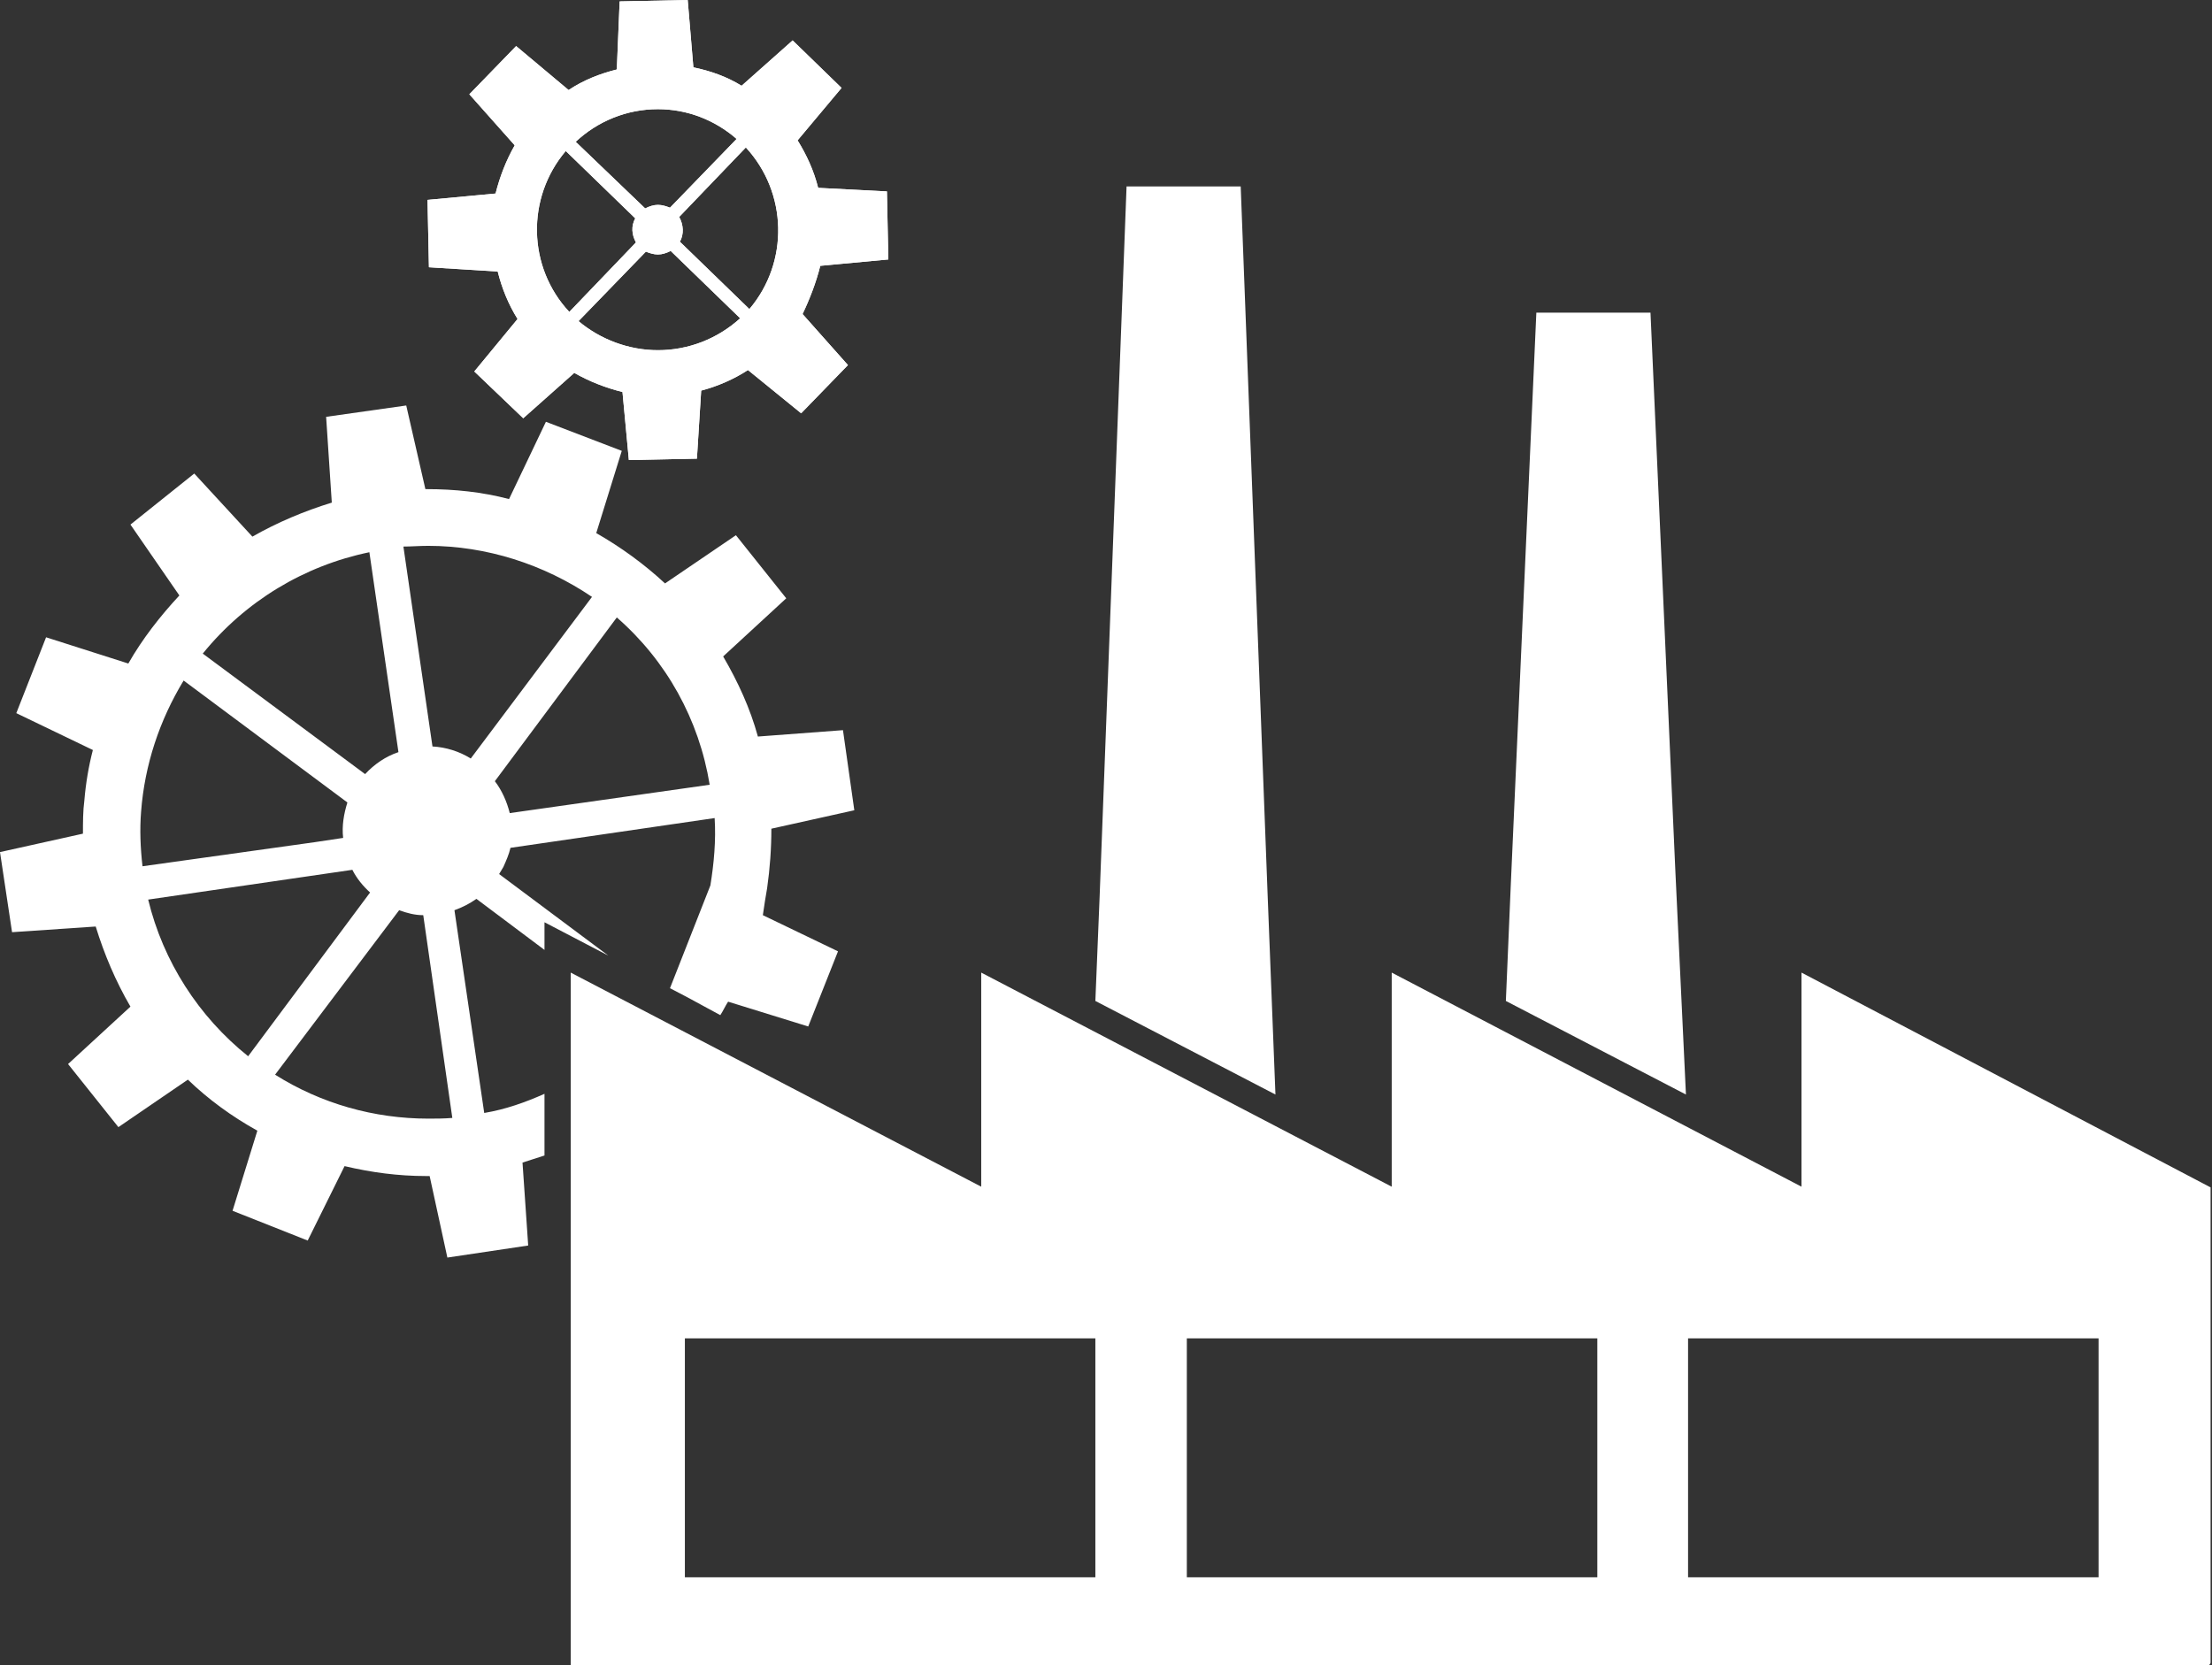
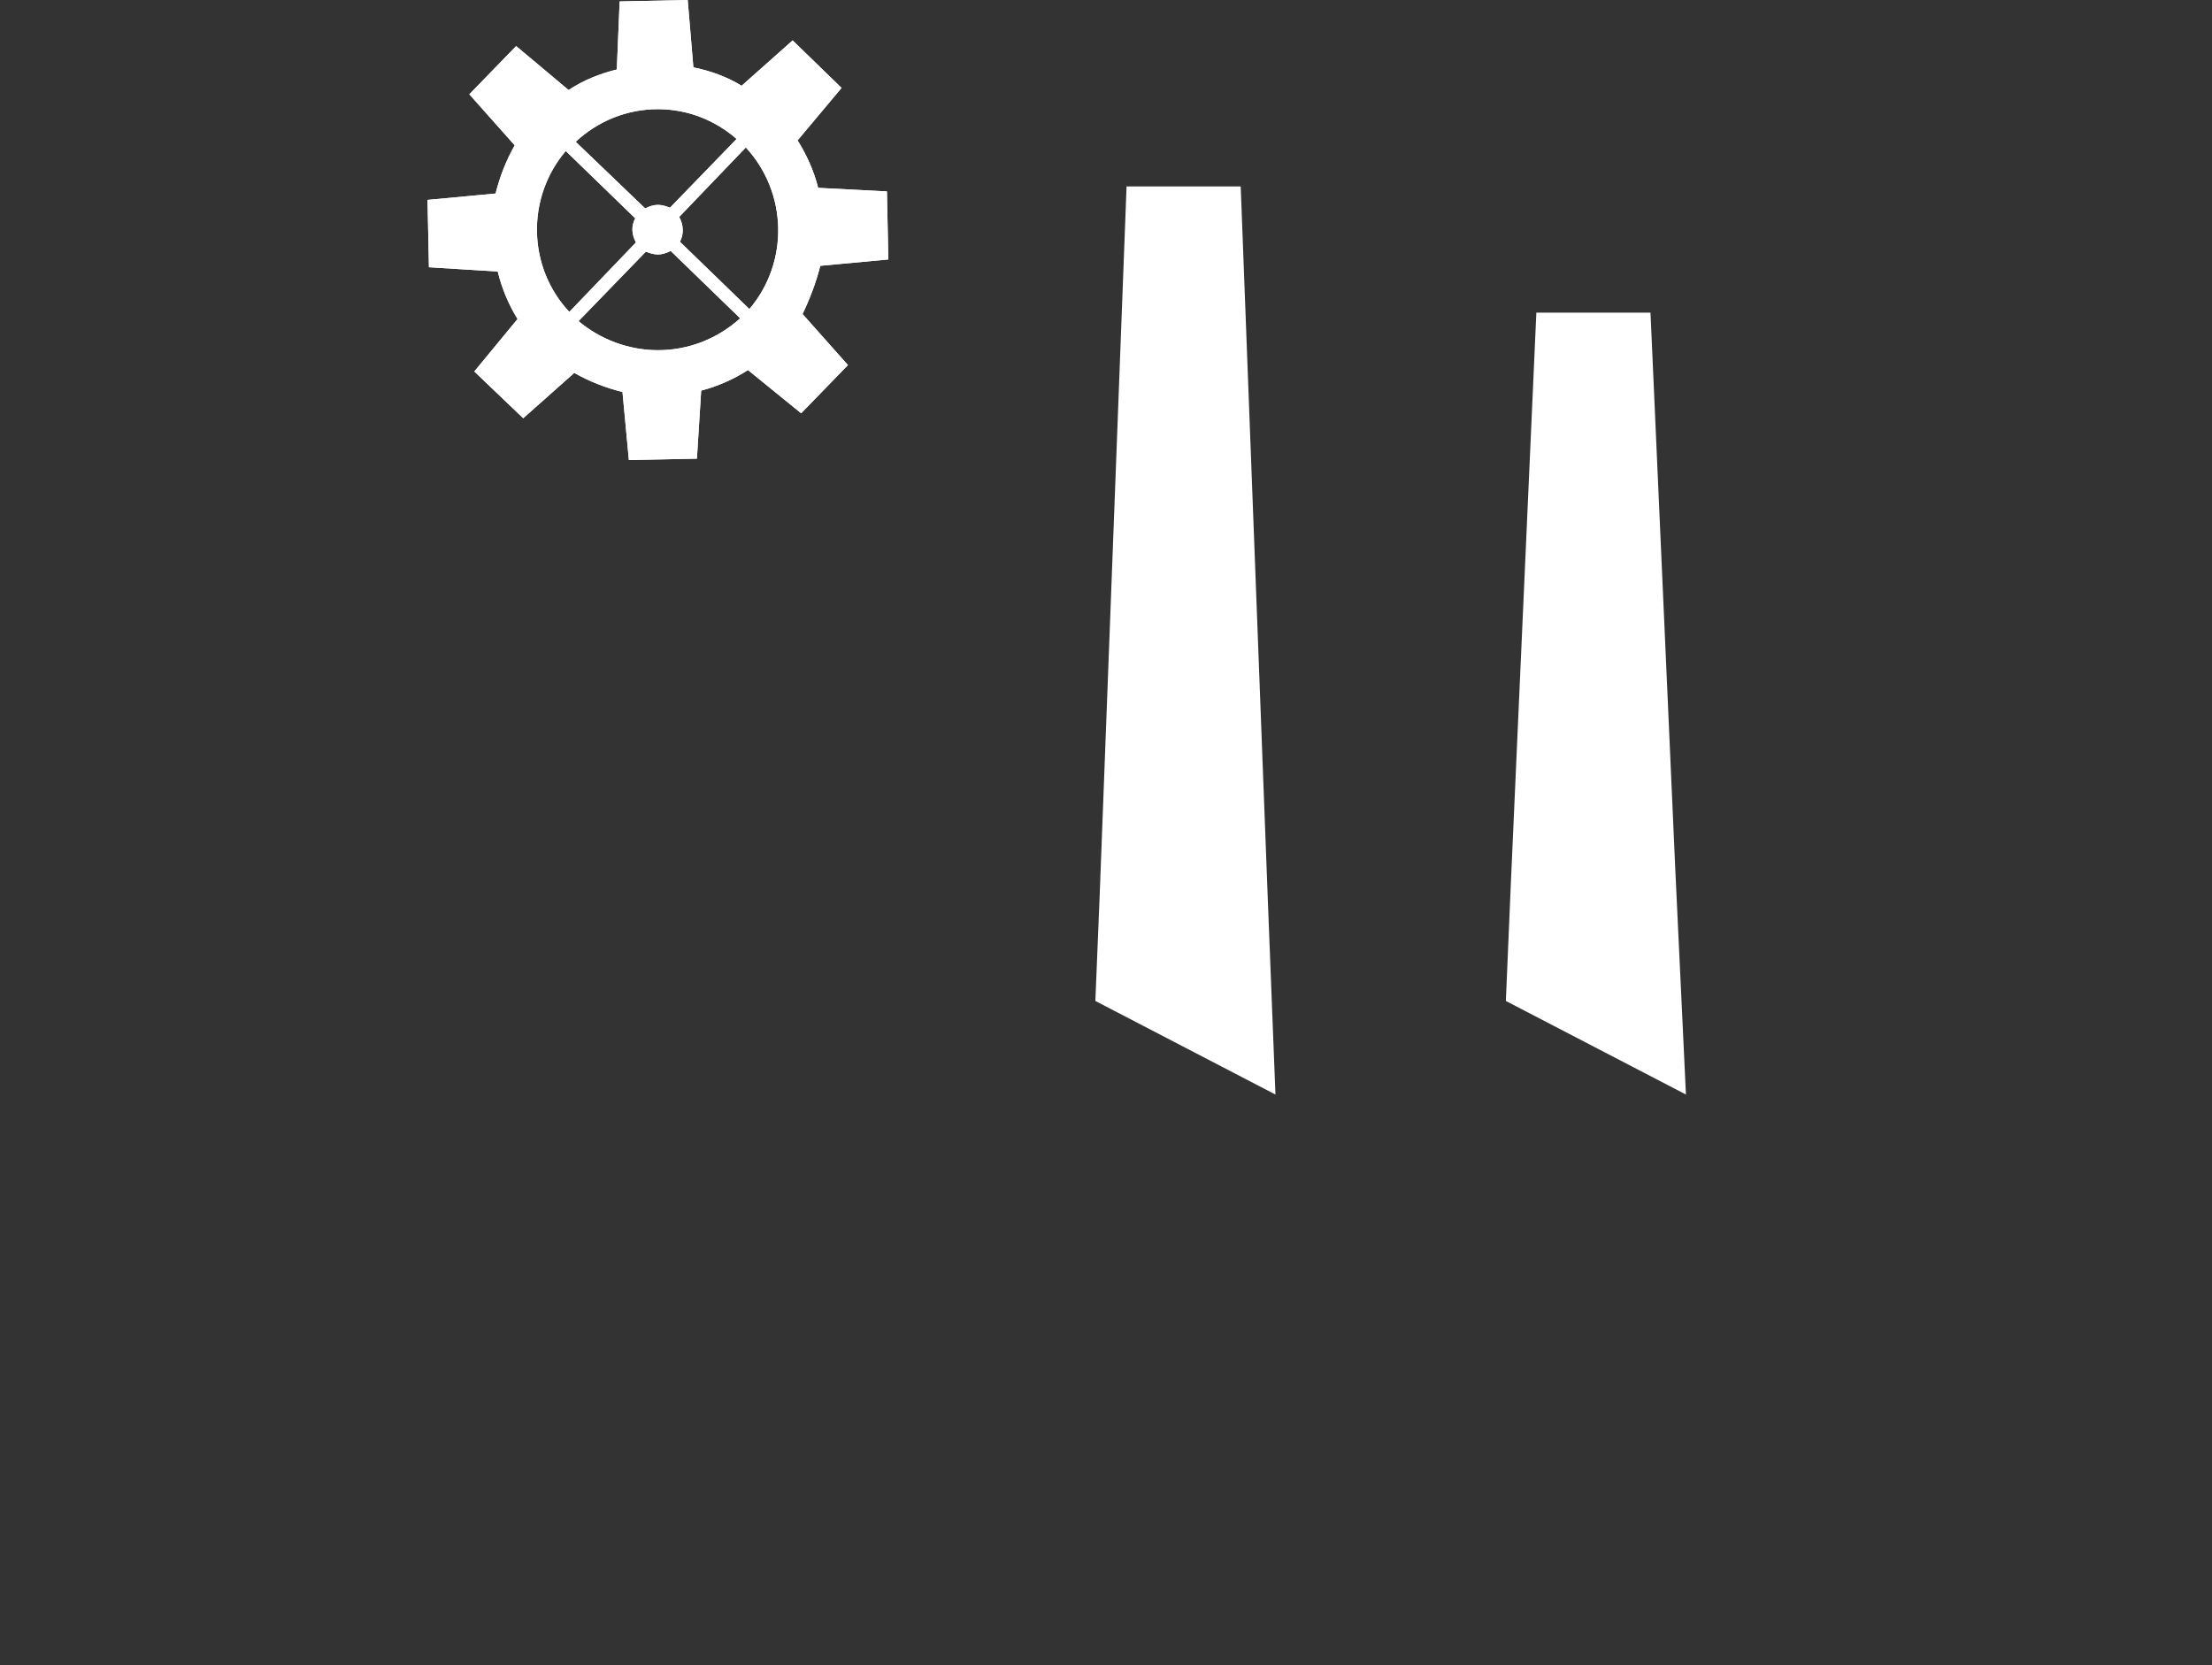
<svg xmlns="http://www.w3.org/2000/svg" xmlns:xlink="http://www.w3.org/1999/xlink" version="1.1" id="Calque_1" x="0px" y="0px" viewBox="0 0 312 234.9" style="enable-background:new 0 0 312 234.9;" xml:space="preserve">
  <rect x="0" y="0" width="312" height="234.9" fill="#333333" stroke="none" />
  <style type="text/css"> .st0{clip-path:url(#SVGID_00000143577034866536839840000008308166455171696784_);} .st1{fill:#FFFFFF;} </style>
  <g transform="translate(0 0)">
    <g>
      <defs>
        <rect id="SVGID_1_" y="0" width="312" height="234.9" />
      </defs>
      <clipPath id="SVGID_00000014609695306874740980000007982919980306962329_">
        <use xlink:href="#SVGID_1_" style="overflow:visible;" />
      </clipPath>
      <g transform="translate(0 0)" style="clip-path:url(#SVGID_00000014609695306874740980000007982919980306962329_);">
-         <path class="st1" d="M254.1,137.2v30.2l-57.8-30.2v30.2l-57.9-30.2v30.2l-57.9-30.2v97.7h231.1c0.1-0.2,0.2-0.2,0.2-0.4v-67 L254.1,137.2z M154.5,222.5H96.6v-33.7h57.9V222.5z M225.3,222.5h-57.9v-33.7h57.9V222.5z M296,222.5h-57.9v-33.7H296L296,222.5z " />
        <path class="st1" d="M115.7,37.5l9.6-0.9l-0.2-9.6l-9.7-0.5c-0.6-2.4-1.6-4.6-2.9-6.7l6.2-7.4l-6.9-6.7l-7.2,6.4 c-2.1-1.3-4.4-2.1-6.8-2.6L97,0l-9.6,0.2L87,9.8c-2.4,0.6-4.7,1.5-6.8,2.9l-7.4-6.2l-6.6,6.8l6.4,7.2c-1.2,2.1-2.1,4.4-2.7,6.8 l-9.6,0.9l0.2,9.5l9.7,0.6c0.6,2.4,1.5,4.6,2.8,6.7l-6.1,7.4l6.9,6.6l7.2-6.4c2.1,1.2,4.4,2.1,6.8,2.7l0.9,9.6l9.6-0.2l0.6-9.6 c2.3-0.6,4.6-1.6,6.6-2.9l7.5,6.1l6.6-6.8l-6.4-7.2C114.2,42.2,115.1,39.9,115.7,37.5 M92.8,15.4c4.1,0,8,1.5,11.1,4.2l-9.4,9.7 c-0.5-0.2-1.1-0.4-1.7-0.4c-0.6,0-1.2,0.2-1.8,0.5L81.2,20C84.3,17.1,88.4,15.4,92.8,15.4 M80.3,44c-5.9-6.3-6.1-16.1-0.5-22.7 l9.8,9.5c-0.6,1.1-0.5,2.3,0.1,3.4L80.3,44z M92.8,49.4c-4.1,0-8.1-1.5-11.2-4.1l9.5-9.8c0.5,0.2,1.1,0.4,1.7,0.4 c0.6,0,1.2-0.2,1.8-0.5l9.8,9.5C101.2,47.8,97.1,49.4,92.8,49.4 M105.7,43.6l-9.8-9.5c0.6-1.1,0.5-2.4-0.1-3.5l9.4-9.8 C111.1,27.2,111.3,37,105.7,43.6" />
-         <path class="st1" d="M108.2,125.3C108.2,125.3,108.2,125.3,108.2,125.3c0.4-2.8,0.6-5.6,0.6-8.4l11.7-2.6l-1.6-11.3l-12,0.9 c-1.1-4-2.8-7.7-4.9-11.3l8.9-8.2l-7.1-8.9l-10,6.8c-2.9-2.7-6.2-5.1-9.7-7.1l3.6-11.6L77,59.5l-5.2,10.9 C68,69.4,64.1,69,60.2,69H60l-2.7-11.8L46,58.8l0.8,12.1c-3.9,1.2-7.7,2.8-11.2,4.8l-8.2-8.9l-9,7.2l6.9,10 c-2.7,2.9-5.2,6.1-7.2,9.6L6.5,89.9l-4.2,10.7l10.8,5.2c-0.6,2.3-1,4.7-1.2,7.1c-0.2,1.5-0.2,3.1-0.2,4.7L0,120.2l1.7,11.3 l11.8-0.8c1.2,3.9,2.8,7.7,4.9,11.3l-8.8,8.1l7.1,8.9l9.8-6.7c2.9,2.8,6.2,5.2,9.8,7.2l-3.5,11.3l10.6,4.2l5.2-10.5 c3.8,0.9,7.6,1.4,11.5,1.4h0.5l2.5,11.5l11.4-1.7L73.7,164c1-0.3,2.1-0.7,3.1-1v-8.7c-2.7,1.2-5.5,2.2-8.5,2.7l-4.2-28.6 c1.1-0.4,2.1-0.9,3.1-1.6l9.6,7.2v-3.9l9,4.7l-15.4-11.5c0.2-0.3,0.4-0.7,0.6-1c0.4-0.9,0.8-1.8,1-2.7l28.8-4.2 c0.2,3.2-0.1,6.4-0.6,9.5l-5.7,14.5l2.3,1.2l4.8,2.6c0.4-0.6,0.7-1.3,1.1-1.9l11.3,3.5l4.2-10.6l-10.6-5.1 C107.8,127.6,108,126.5,108.2,125.3z M60.4,77c8.2,0,16.3,2.6,23.1,7.2l-17.1,22.8c-1.6-1-3.5-1.6-5.4-1.7l0,0l-4.1-28.2 C58,77.1,59.2,77,60.4,77z M52.1,77.9l4.1,28.2c-1.8,0.6-3.4,1.7-4.7,3.1v0l-22.9-17C34.6,84.8,42.9,79.8,52.1,77.9z M35,149 c-7-5.6-12-13.4-14.1-22.1l28.8-4.2c0.6,1.2,1.5,2.3,2.5,3.2L35,149z M60.4,157.8L60.4,157.8c-7.6,0-15.1-2.1-21.6-6.2l17.5-23.2 c1.1,0.4,2.2,0.7,3.4,0.7l4.1,28.6C62.6,157.8,61.5,157.8,60.4,157.8z M20.1,122.2c-0.3-2.6-0.4-5.2-0.2-7.7 c0.5-6.6,2.6-12.9,6-18.5l23.1,17.2c-0.5,1.6-0.8,3.3-0.6,5l-4,0.6L20.1,122.2z M71.9,114.7c-0.4-1.6-1.1-3.2-2.1-4.5L87,87.1 c7,6.1,11.6,14.4,13.1,23.6L71.9,114.7z" />
        <g>
          <polygon class="st1" points="236.3,122.7 236.3,122.7 232.8,44.1 216.7,44.1 213.1,124.7 213.1,124.7 212.4,141.2 237.8,154.4 " />
          <polygon class="st1" points="178.8,126.3 175,26.3 158.9,26.3 155.1,126.5 155.1,126.5 154.5,141.2 179.9,154.4 178.8,126.3 " />
        </g>
        <path class="st1" d="M115.7,37.5l9.6-0.9l-0.2-9.6l-9.7-0.5c-0.6-2.4-1.6-4.6-2.9-6.7l6.2-7.4l-6.9-6.7l-7.2,6.4 c-2.1-1.3-4.4-2.1-6.8-2.6L97,0l-9.6,0.2L87,9.8c-2.4,0.6-4.7,1.5-6.8,2.9l-7.4-6.2l-6.6,6.8l6.4,7.2c-1.2,2.1-2.1,4.4-2.7,6.8 l-9.6,0.9l0.2,9.5l9.7,0.6c0.6,2.4,1.5,4.6,2.8,6.7l-6.1,7.4l6.9,6.6l7.2-6.4c2.1,1.2,4.4,2.1,6.8,2.7l0.9,9.6l9.6-0.2l0.6-9.6 c2.3-0.6,4.6-1.6,6.6-2.9l7.5,6.1l6.6-6.8l-6.4-7.2C114.2,42.2,115.1,39.9,115.7,37.5 M92.8,15.4c4.1,0,8,1.5,11.1,4.2l-9.4,9.7 c-0.5-0.2-1.1-0.4-1.7-0.4c-0.6,0-1.2,0.2-1.8,0.5L81.2,20C84.3,17.1,88.4,15.4,92.8,15.4 M80.3,44c-5.9-6.3-6.1-16.1-0.5-22.7 l9.8,9.5c-0.6,1.1-0.5,2.3,0.1,3.4L80.3,44z M92.8,49.4c-4.1,0-8.1-1.5-11.2-4.1l9.5-9.8c0.5,0.2,1.1,0.4,1.7,0.4 c0.6,0,1.2-0.2,1.8-0.5l9.8,9.5C101.2,47.8,97.1,49.4,92.8,49.4 M105.7,43.6l-9.8-9.5c0.6-1.1,0.5-2.4-0.1-3.5l9.4-9.8 C111.1,27.2,111.3,37,105.7,43.6" />
      </g>
    </g>
  </g>
</svg>